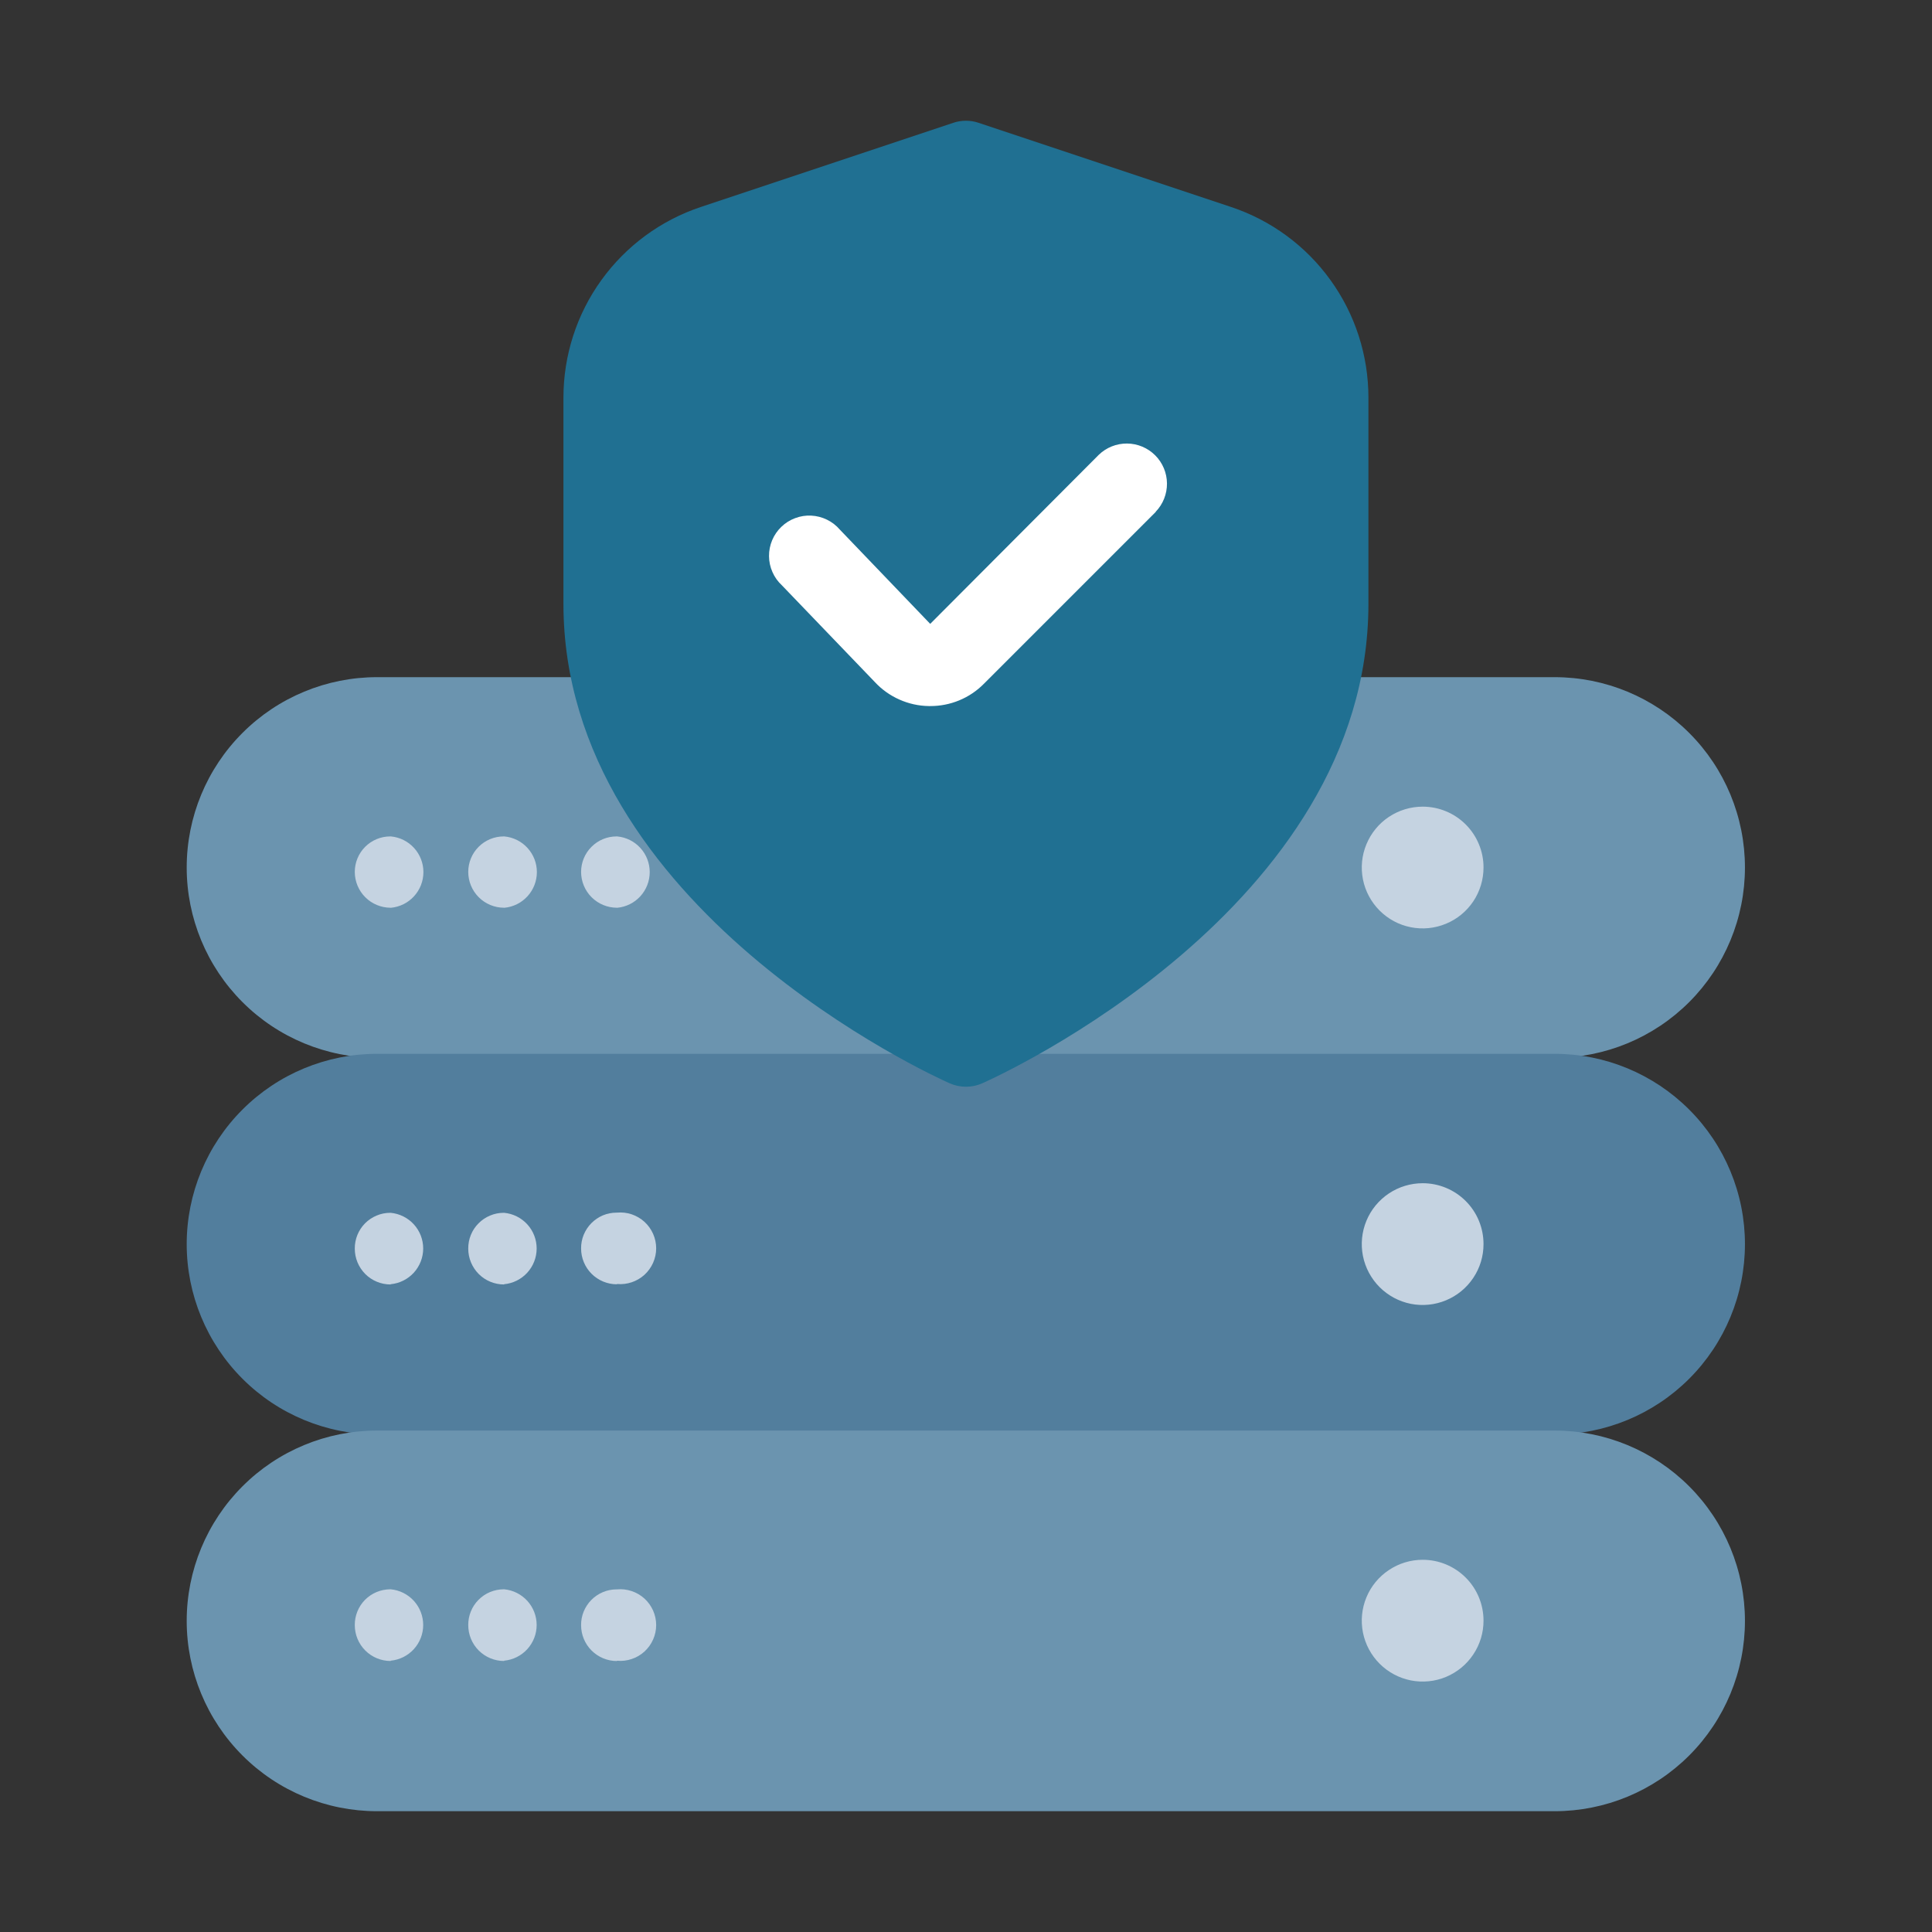
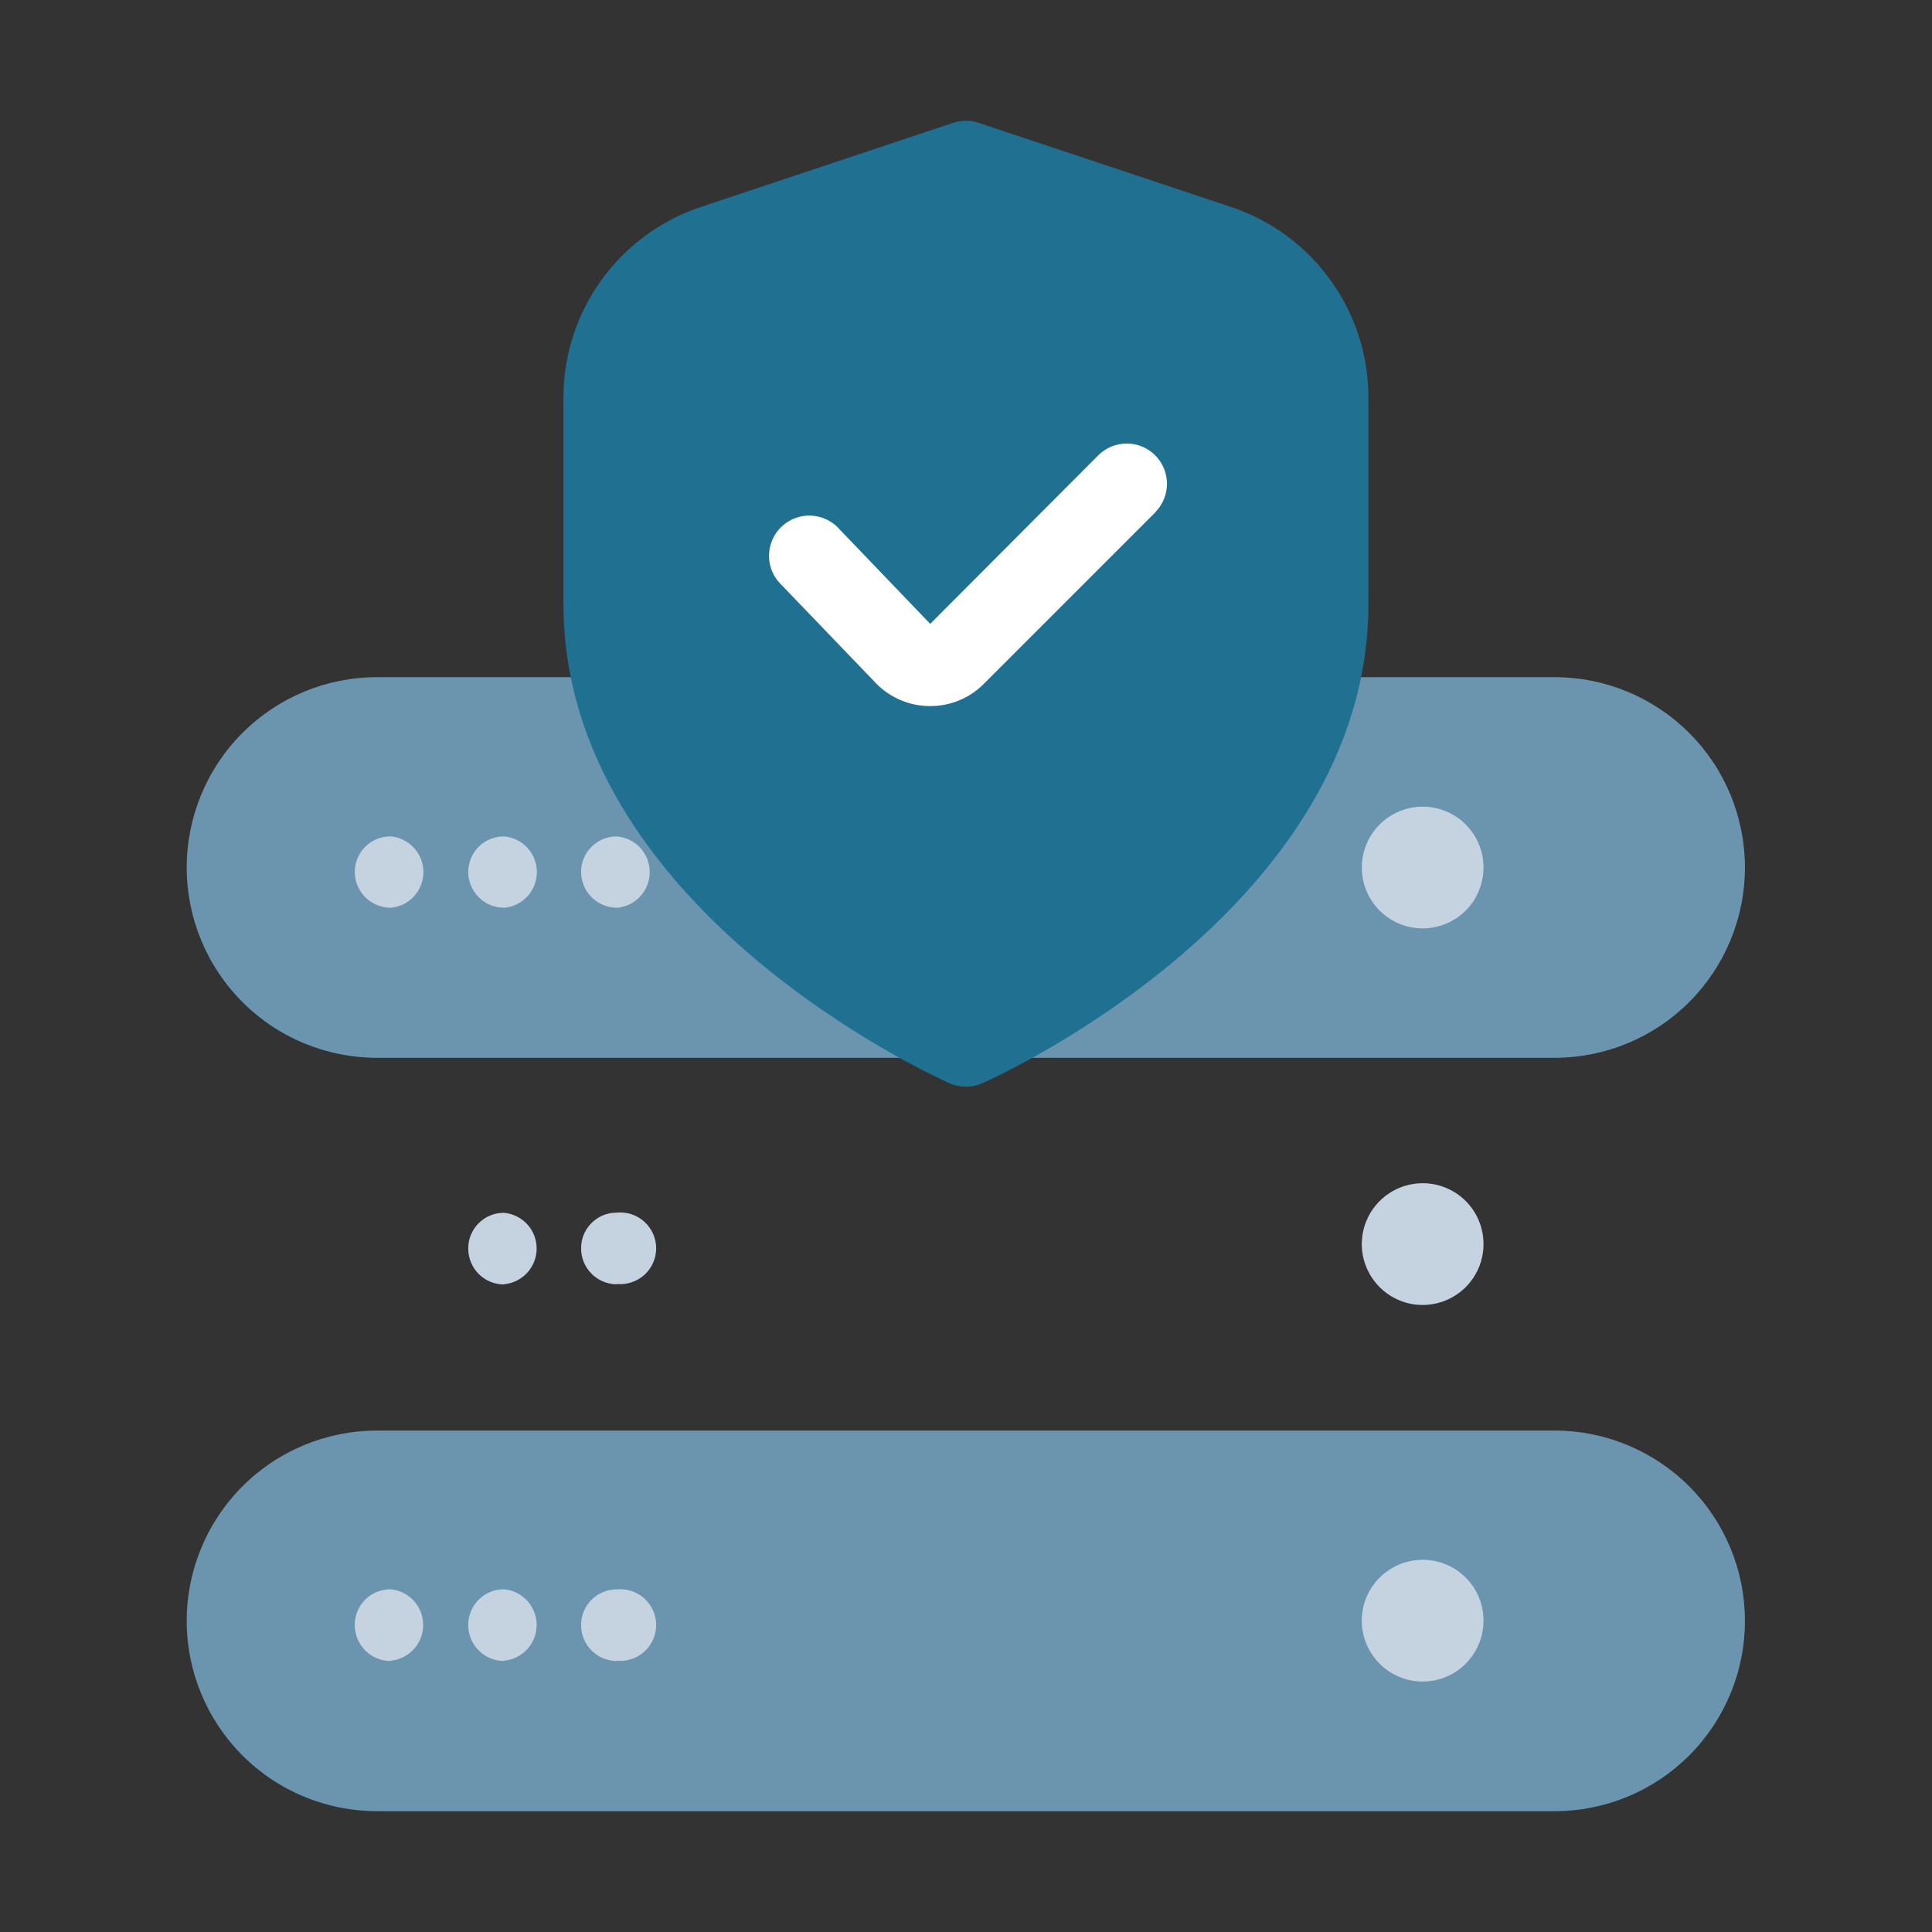
<svg xmlns="http://www.w3.org/2000/svg" width="44" height="44" viewBox="0 0 44 44" fill="none">
  <rect x="0" y="0" width="44" height="44" fill="#333333" stroke="none" />
  <path d="M35.405 24.091H8.587C7.437 24.091 6.334 23.635 5.522 22.822C4.709 22.009 4.252 20.906 4.252 19.757C4.252 18.607 4.709 17.504 5.522 16.692C6.334 15.879 7.437 15.422 8.587 15.422H35.405C36.555 15.422 37.657 15.879 38.47 16.692C39.283 17.504 39.74 18.607 39.74 19.757C39.74 20.906 39.283 22.009 38.47 22.822C37.657 23.635 36.555 24.091 35.405 24.091Z" fill="#6B94AF" />
  <path d="M33.786 19.758C33.786 20.032 33.705 20.3 33.553 20.528C33.4 20.756 33.184 20.934 32.93 21.038C32.677 21.143 32.398 21.171 32.129 21.117C31.86 21.064 31.613 20.931 31.419 20.737C31.226 20.543 31.093 20.296 31.04 20.027C30.987 19.758 31.014 19.479 31.12 19.226C31.225 18.973 31.402 18.756 31.631 18.604C31.859 18.452 32.127 18.371 32.401 18.371C32.583 18.371 32.764 18.407 32.932 18.477C33.1 18.546 33.252 18.648 33.381 18.777C33.51 18.906 33.612 19.059 33.681 19.227C33.751 19.395 33.787 19.576 33.786 19.758Z" fill="#C5D3E1" />
  <path d="M14.051 20.673C13.834 20.673 13.627 20.587 13.473 20.434C13.32 20.281 13.234 20.073 13.234 19.857C13.234 19.643 13.319 19.437 13.471 19.286C13.622 19.134 13.827 19.049 14.041 19.049H14.056C14.259 19.068 14.447 19.161 14.584 19.312C14.721 19.462 14.797 19.658 14.797 19.861C14.797 20.065 14.721 20.261 14.584 20.411C14.447 20.562 14.259 20.655 14.056 20.674L14.051 20.673Z" fill="#C5D3E1" />
  <path d="M11.48 20.673C11.264 20.673 11.056 20.587 10.903 20.434C10.75 20.281 10.664 20.073 10.664 19.857C10.664 19.643 10.749 19.437 10.9 19.286C11.052 19.134 11.257 19.049 11.471 19.049H11.486C11.689 19.068 11.877 19.161 12.014 19.312C12.151 19.462 12.227 19.658 12.227 19.861C12.227 20.065 12.151 20.261 12.014 20.411C11.877 20.562 11.689 20.655 11.486 20.674L11.48 20.673Z" fill="#C5D3E1" />
  <path d="M8.896 20.673C8.68 20.673 8.472 20.587 8.319 20.434C8.166 20.281 8.08 20.073 8.08 19.857C8.08 19.643 8.165 19.437 8.316 19.286C8.468 19.134 8.673 19.049 8.887 19.049H8.902C9.105 19.068 9.293 19.161 9.43 19.312C9.567 19.462 9.643 19.658 9.643 19.861C9.643 20.065 9.567 20.261 9.43 20.411C9.293 20.562 9.105 20.655 8.902 20.674L8.896 20.673Z" fill="#C5D3E1" />
-   <path d="M35.405 32.669H8.587C7.437 32.669 6.334 32.213 5.522 31.4C4.709 30.587 4.252 29.484 4.252 28.335C4.252 27.185 4.709 26.082 5.522 25.27C6.334 24.457 7.437 24 8.587 24H35.405C36.555 24 37.657 24.457 38.47 25.27C39.283 26.082 39.74 27.185 39.74 28.335C39.74 29.484 39.283 30.587 38.47 31.4C37.657 32.213 36.555 32.669 35.405 32.669Z" fill="#527E9D" />
  <path d="M33.786 28.332C33.787 28.607 33.706 28.875 33.553 29.103C33.401 29.331 33.185 29.509 32.931 29.614C32.678 29.719 32.399 29.747 32.13 29.694C31.861 29.64 31.614 29.508 31.42 29.314C31.226 29.12 31.094 28.873 31.04 28.604C30.987 28.335 31.014 28.056 31.119 27.803C31.224 27.549 31.402 27.333 31.631 27.18C31.859 27.028 32.127 26.947 32.401 26.947C32.769 26.947 33.121 27.093 33.381 27.353C33.641 27.613 33.786 27.965 33.786 28.332Z" fill="#C5D3E1" />
  <path d="M14.051 29.249C13.834 29.249 13.627 29.163 13.473 29.01C13.32 28.857 13.234 28.649 13.234 28.433C13.233 28.326 13.253 28.22 13.293 28.122C13.334 28.023 13.393 27.933 13.468 27.857C13.543 27.781 13.632 27.721 13.73 27.679C13.829 27.638 13.935 27.617 14.041 27.617H14.052C14.165 27.606 14.279 27.619 14.386 27.655C14.494 27.692 14.593 27.75 14.677 27.826C14.761 27.903 14.828 27.996 14.874 28.1C14.92 28.204 14.944 28.316 14.944 28.43C14.944 28.543 14.92 28.655 14.874 28.759C14.828 28.863 14.761 28.956 14.677 29.033C14.593 29.109 14.494 29.167 14.386 29.203C14.279 29.239 14.165 29.253 14.052 29.242L14.051 29.249Z" fill="#C5D3E1" />
  <path d="M11.48 29.253C11.264 29.253 11.056 29.168 10.903 29.015C10.75 28.861 10.664 28.654 10.664 28.437C10.663 28.331 10.683 28.225 10.723 28.126C10.763 28.027 10.822 27.937 10.898 27.861C10.973 27.785 11.062 27.725 11.16 27.684C11.259 27.642 11.364 27.621 11.471 27.621H11.482C11.684 27.64 11.872 27.734 12.009 27.884C12.146 28.034 12.222 28.23 12.222 28.434C12.222 28.637 12.146 28.833 12.009 28.984C11.872 29.134 11.684 29.228 11.482 29.247L11.48 29.253Z" fill="#C5D3E1" />
-   <path d="M8.896 29.253C8.68 29.253 8.472 29.168 8.319 29.015C8.166 28.861 8.08 28.654 8.08 28.437C8.079 28.331 8.099 28.225 8.139 28.126C8.179 28.027 8.238 27.937 8.313 27.861C8.389 27.785 8.478 27.725 8.576 27.684C8.675 27.642 8.78 27.621 8.887 27.621H8.897C9.1 27.64 9.288 27.734 9.425 27.884C9.562 28.034 9.638 28.23 9.638 28.434C9.638 28.637 9.562 28.833 9.425 28.984C9.288 29.134 9.1 29.228 8.897 29.247L8.896 29.253Z" fill="#C5D3E1" />
  <path d="M35.405 41.249H8.587C7.437 41.249 6.334 40.793 5.522 39.98C4.709 39.167 4.252 38.064 4.252 36.915C4.252 35.765 4.709 34.663 5.522 33.85C6.334 33.037 7.437 32.58 8.587 32.58H35.405C36.555 32.58 37.657 33.037 38.47 33.85C39.283 34.663 39.74 35.765 39.74 36.915C39.74 38.064 39.283 39.167 38.47 39.98C37.657 40.793 36.555 41.249 35.405 41.249Z" fill="#6B94AF" />
  <path d="M33.786 36.909C33.787 37.183 33.706 37.451 33.553 37.679C33.401 37.908 33.185 38.085 32.931 38.191C32.678 38.296 32.399 38.323 32.13 38.27C31.861 38.216 31.614 38.084 31.42 37.89C31.226 37.696 31.094 37.449 31.04 37.18C30.987 36.911 31.014 36.632 31.119 36.379C31.224 36.125 31.402 35.909 31.631 35.757C31.859 35.604 32.127 35.523 32.401 35.523C32.769 35.523 33.121 35.669 33.381 35.929C33.641 36.189 33.786 36.541 33.786 36.909Z" fill="#C5D3E1" />
  <path d="M14.051 37.829C13.834 37.829 13.627 37.743 13.473 37.59C13.32 37.437 13.234 37.23 13.234 37.013C13.233 36.906 13.253 36.8 13.293 36.702C13.334 36.603 13.393 36.513 13.468 36.437C13.543 36.361 13.632 36.301 13.73 36.26C13.829 36.218 13.935 36.197 14.041 36.197H14.052C14.165 36.186 14.279 36.2 14.386 36.236C14.494 36.272 14.593 36.33 14.677 36.406C14.761 36.483 14.828 36.576 14.874 36.68C14.92 36.784 14.944 36.896 14.944 37.01C14.944 37.123 14.92 37.236 14.874 37.339C14.828 37.443 14.761 37.536 14.677 37.613C14.593 37.689 14.494 37.748 14.386 37.783C14.279 37.82 14.165 37.833 14.052 37.822L14.051 37.829Z" fill="#C5D3E1" />
  <path d="M11.48 37.828C11.264 37.828 11.056 37.742 10.903 37.589C10.75 37.436 10.664 37.228 10.664 37.011C10.663 36.905 10.683 36.799 10.723 36.7C10.763 36.601 10.822 36.511 10.898 36.435C10.973 36.359 11.062 36.299 11.16 36.258C11.259 36.217 11.364 36.196 11.471 36.195H11.482C11.684 36.214 11.872 36.308 12.009 36.458C12.146 36.608 12.222 36.805 12.222 37.008C12.222 37.212 12.146 37.407 12.009 37.558C11.872 37.708 11.684 37.802 11.482 37.821L11.48 37.828Z" fill="#C5D3E1" />
  <path d="M8.896 37.828C8.68 37.828 8.472 37.742 8.319 37.589C8.166 37.436 8.08 37.228 8.08 37.011C8.079 36.905 8.099 36.799 8.139 36.7C8.179 36.601 8.238 36.511 8.313 36.435C8.389 36.359 8.478 36.299 8.576 36.258C8.675 36.217 8.78 36.196 8.887 36.195H8.897C9.1 36.214 9.288 36.308 9.425 36.458C9.562 36.608 9.638 36.805 9.638 37.008C9.638 37.212 9.562 37.407 9.425 37.558C9.288 37.708 9.1 37.802 8.897 37.821L8.896 37.828Z" fill="#C5D3E1" />
  <g clip-path="url(#clip0_5435_30142)">
    <rect x="15.225" y="6.824" width="13.239" height="10.757" fill="white" />
    <path d="M28.031 4.712L22.288 2.797C22.1 2.734 21.897 2.734 21.709 2.797L15.966 4.712C15.053 5.015 14.259 5.598 13.696 6.379C13.133 7.159 12.831 8.097 12.832 9.06V13.75C12.832 20.683 21.265 24.512 21.627 24.671C21.744 24.723 21.87 24.75 21.999 24.75C22.127 24.75 22.254 24.723 22.371 24.671C22.732 24.512 31.165 20.683 31.165 13.75V9.06C31.166 8.097 30.864 7.159 30.301 6.379C29.739 5.598 28.944 5.015 28.031 4.712ZM26.323 11.657L22.407 15.573C22.247 15.735 22.057 15.863 21.846 15.95C21.636 16.037 21.411 16.081 21.184 16.08H21.154C20.922 16.077 20.693 16.026 20.481 15.931C20.269 15.837 20.078 15.7 19.921 15.53L17.807 13.33C17.715 13.245 17.642 13.143 17.592 13.028C17.541 12.914 17.515 12.791 17.514 12.666C17.513 12.541 17.537 12.417 17.586 12.302C17.634 12.187 17.706 12.083 17.796 11.997C17.886 11.91 17.993 11.843 18.11 11.8C18.227 11.756 18.351 11.736 18.476 11.743C18.601 11.749 18.723 11.781 18.835 11.836C18.947 11.891 19.047 11.968 19.128 12.063L21.185 14.208L25.024 10.358C25.197 10.191 25.428 10.099 25.669 10.101C25.909 10.103 26.139 10.2 26.309 10.37C26.479 10.54 26.575 10.77 26.577 11.01C26.579 11.25 26.487 11.482 26.32 11.655L26.323 11.657Z" fill="#207092" />
  </g>
  <defs>
    <clipPath id="clip0_5435_30142">
      <rect width="22.145" height="22.145" fill="white" transform="translate(10.777 2.75)" />
    </clipPath>
  </defs>
</svg>